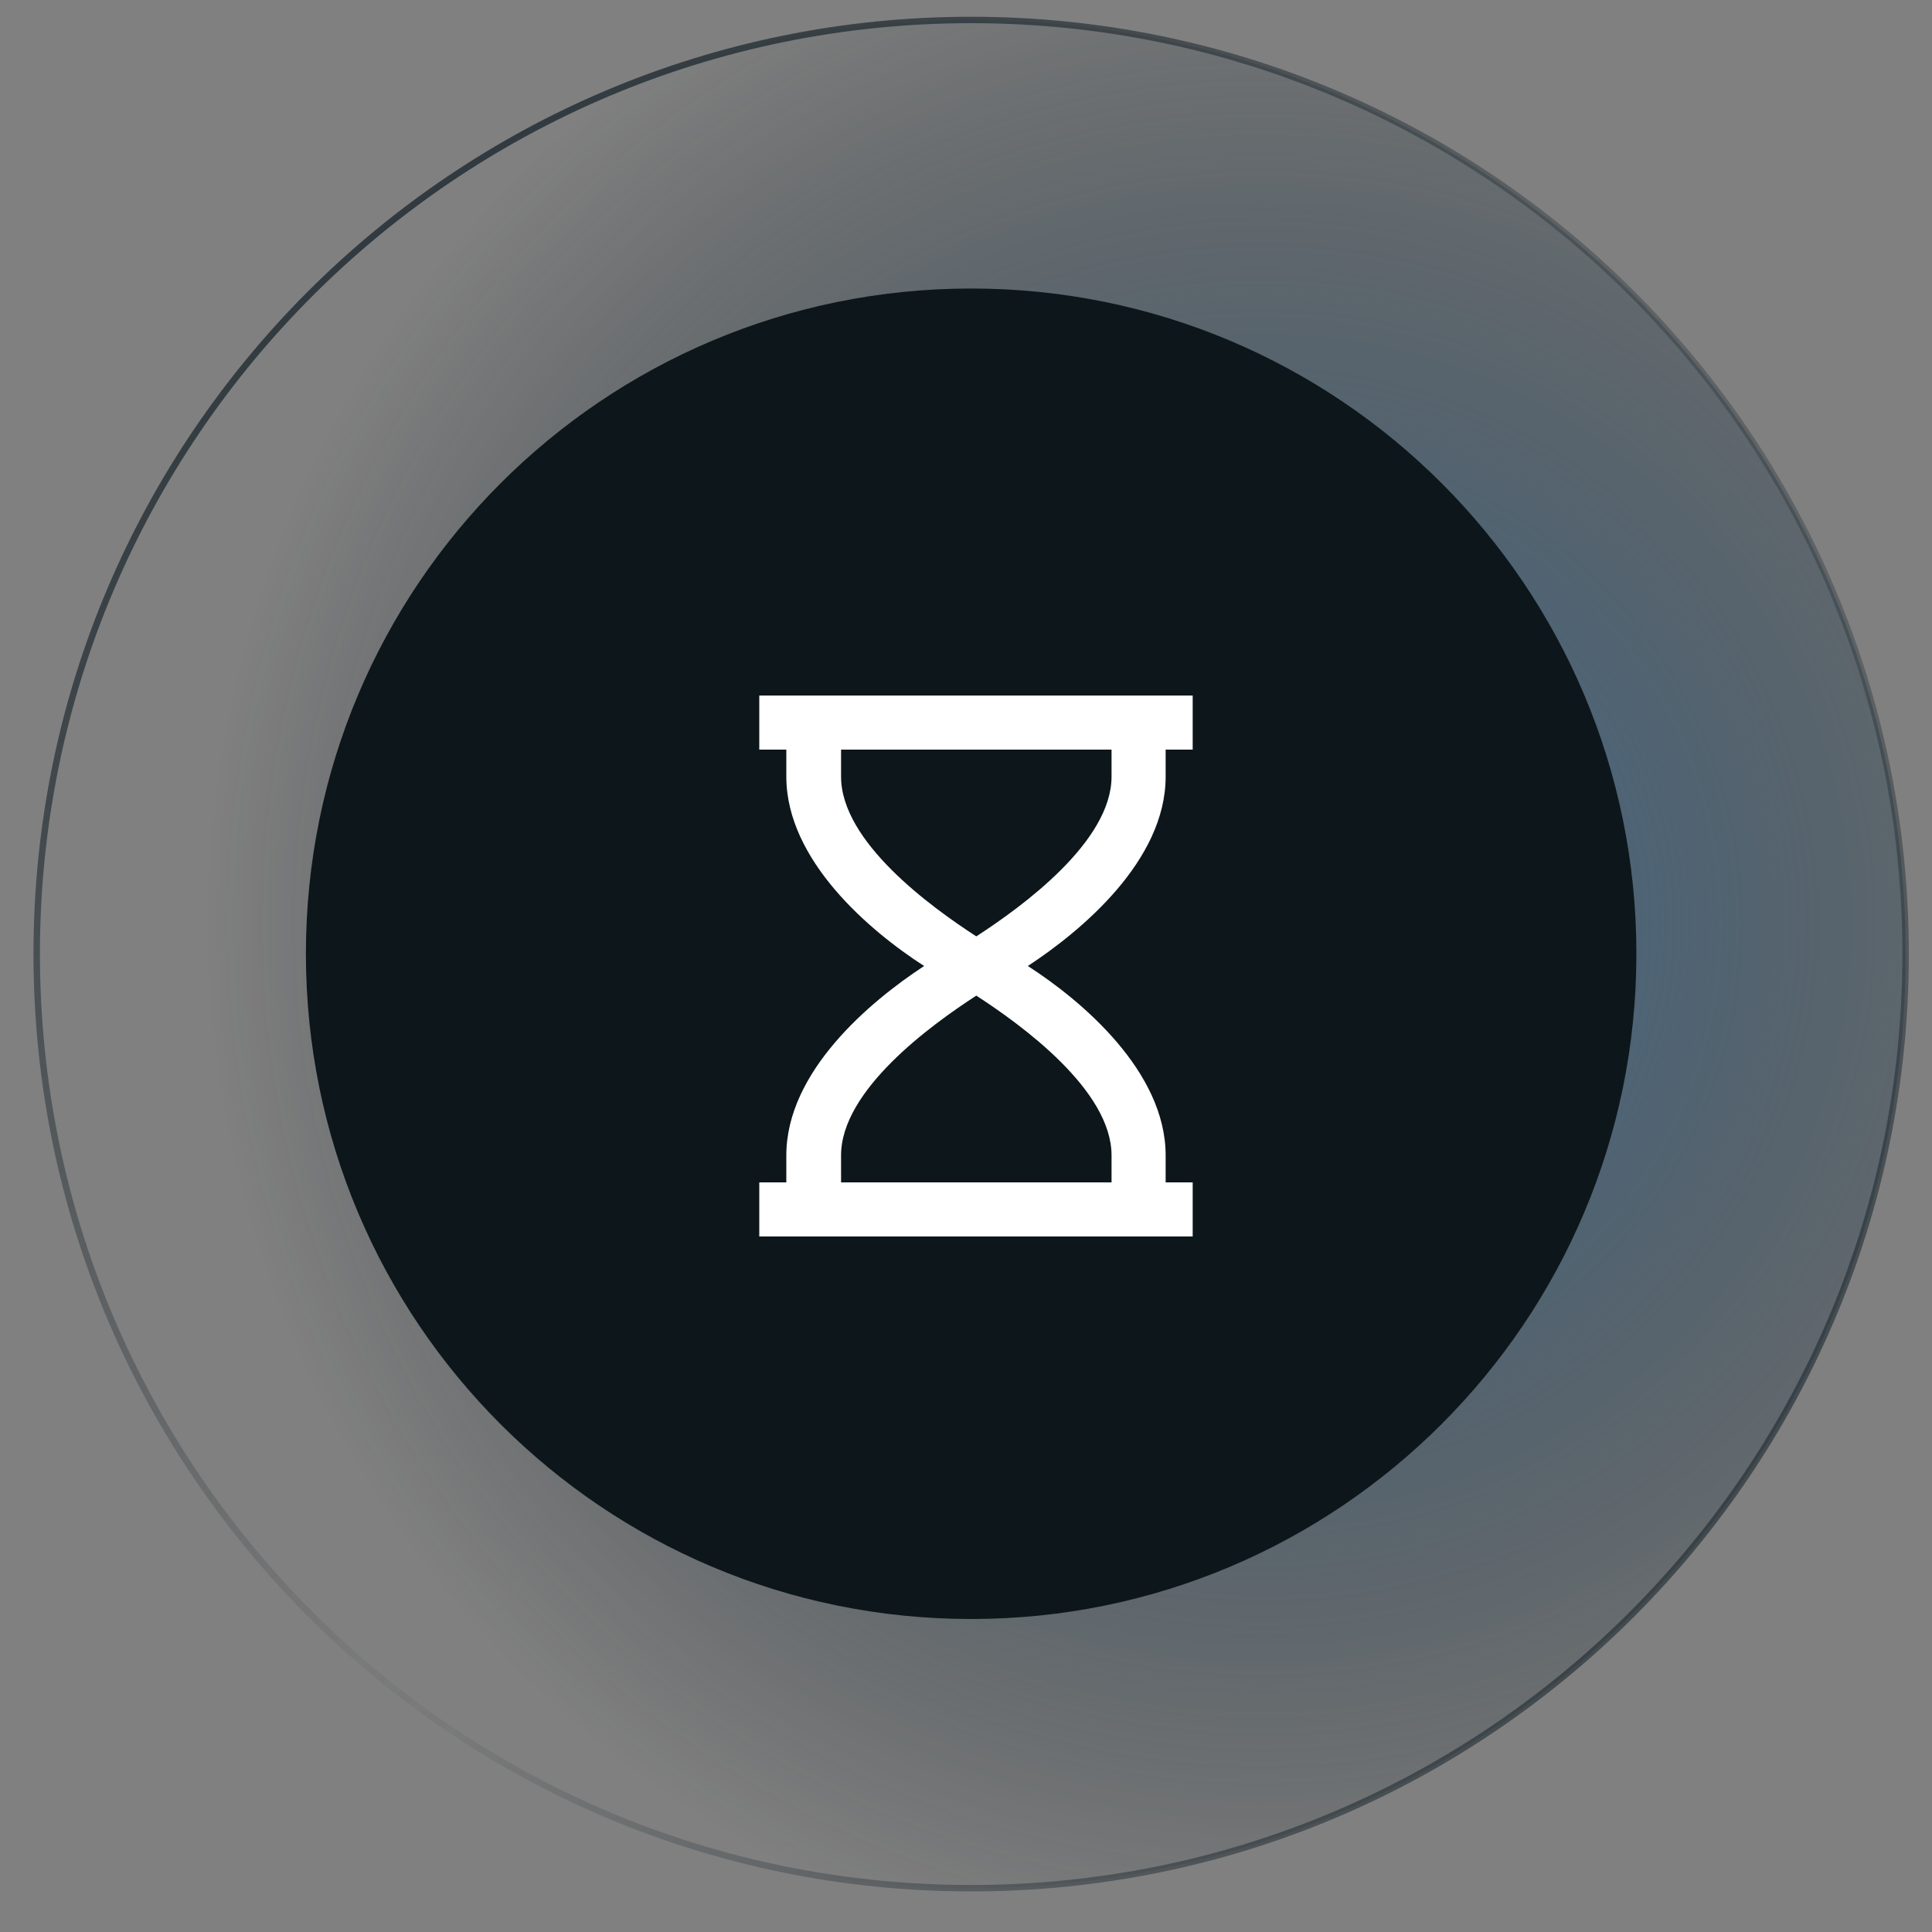
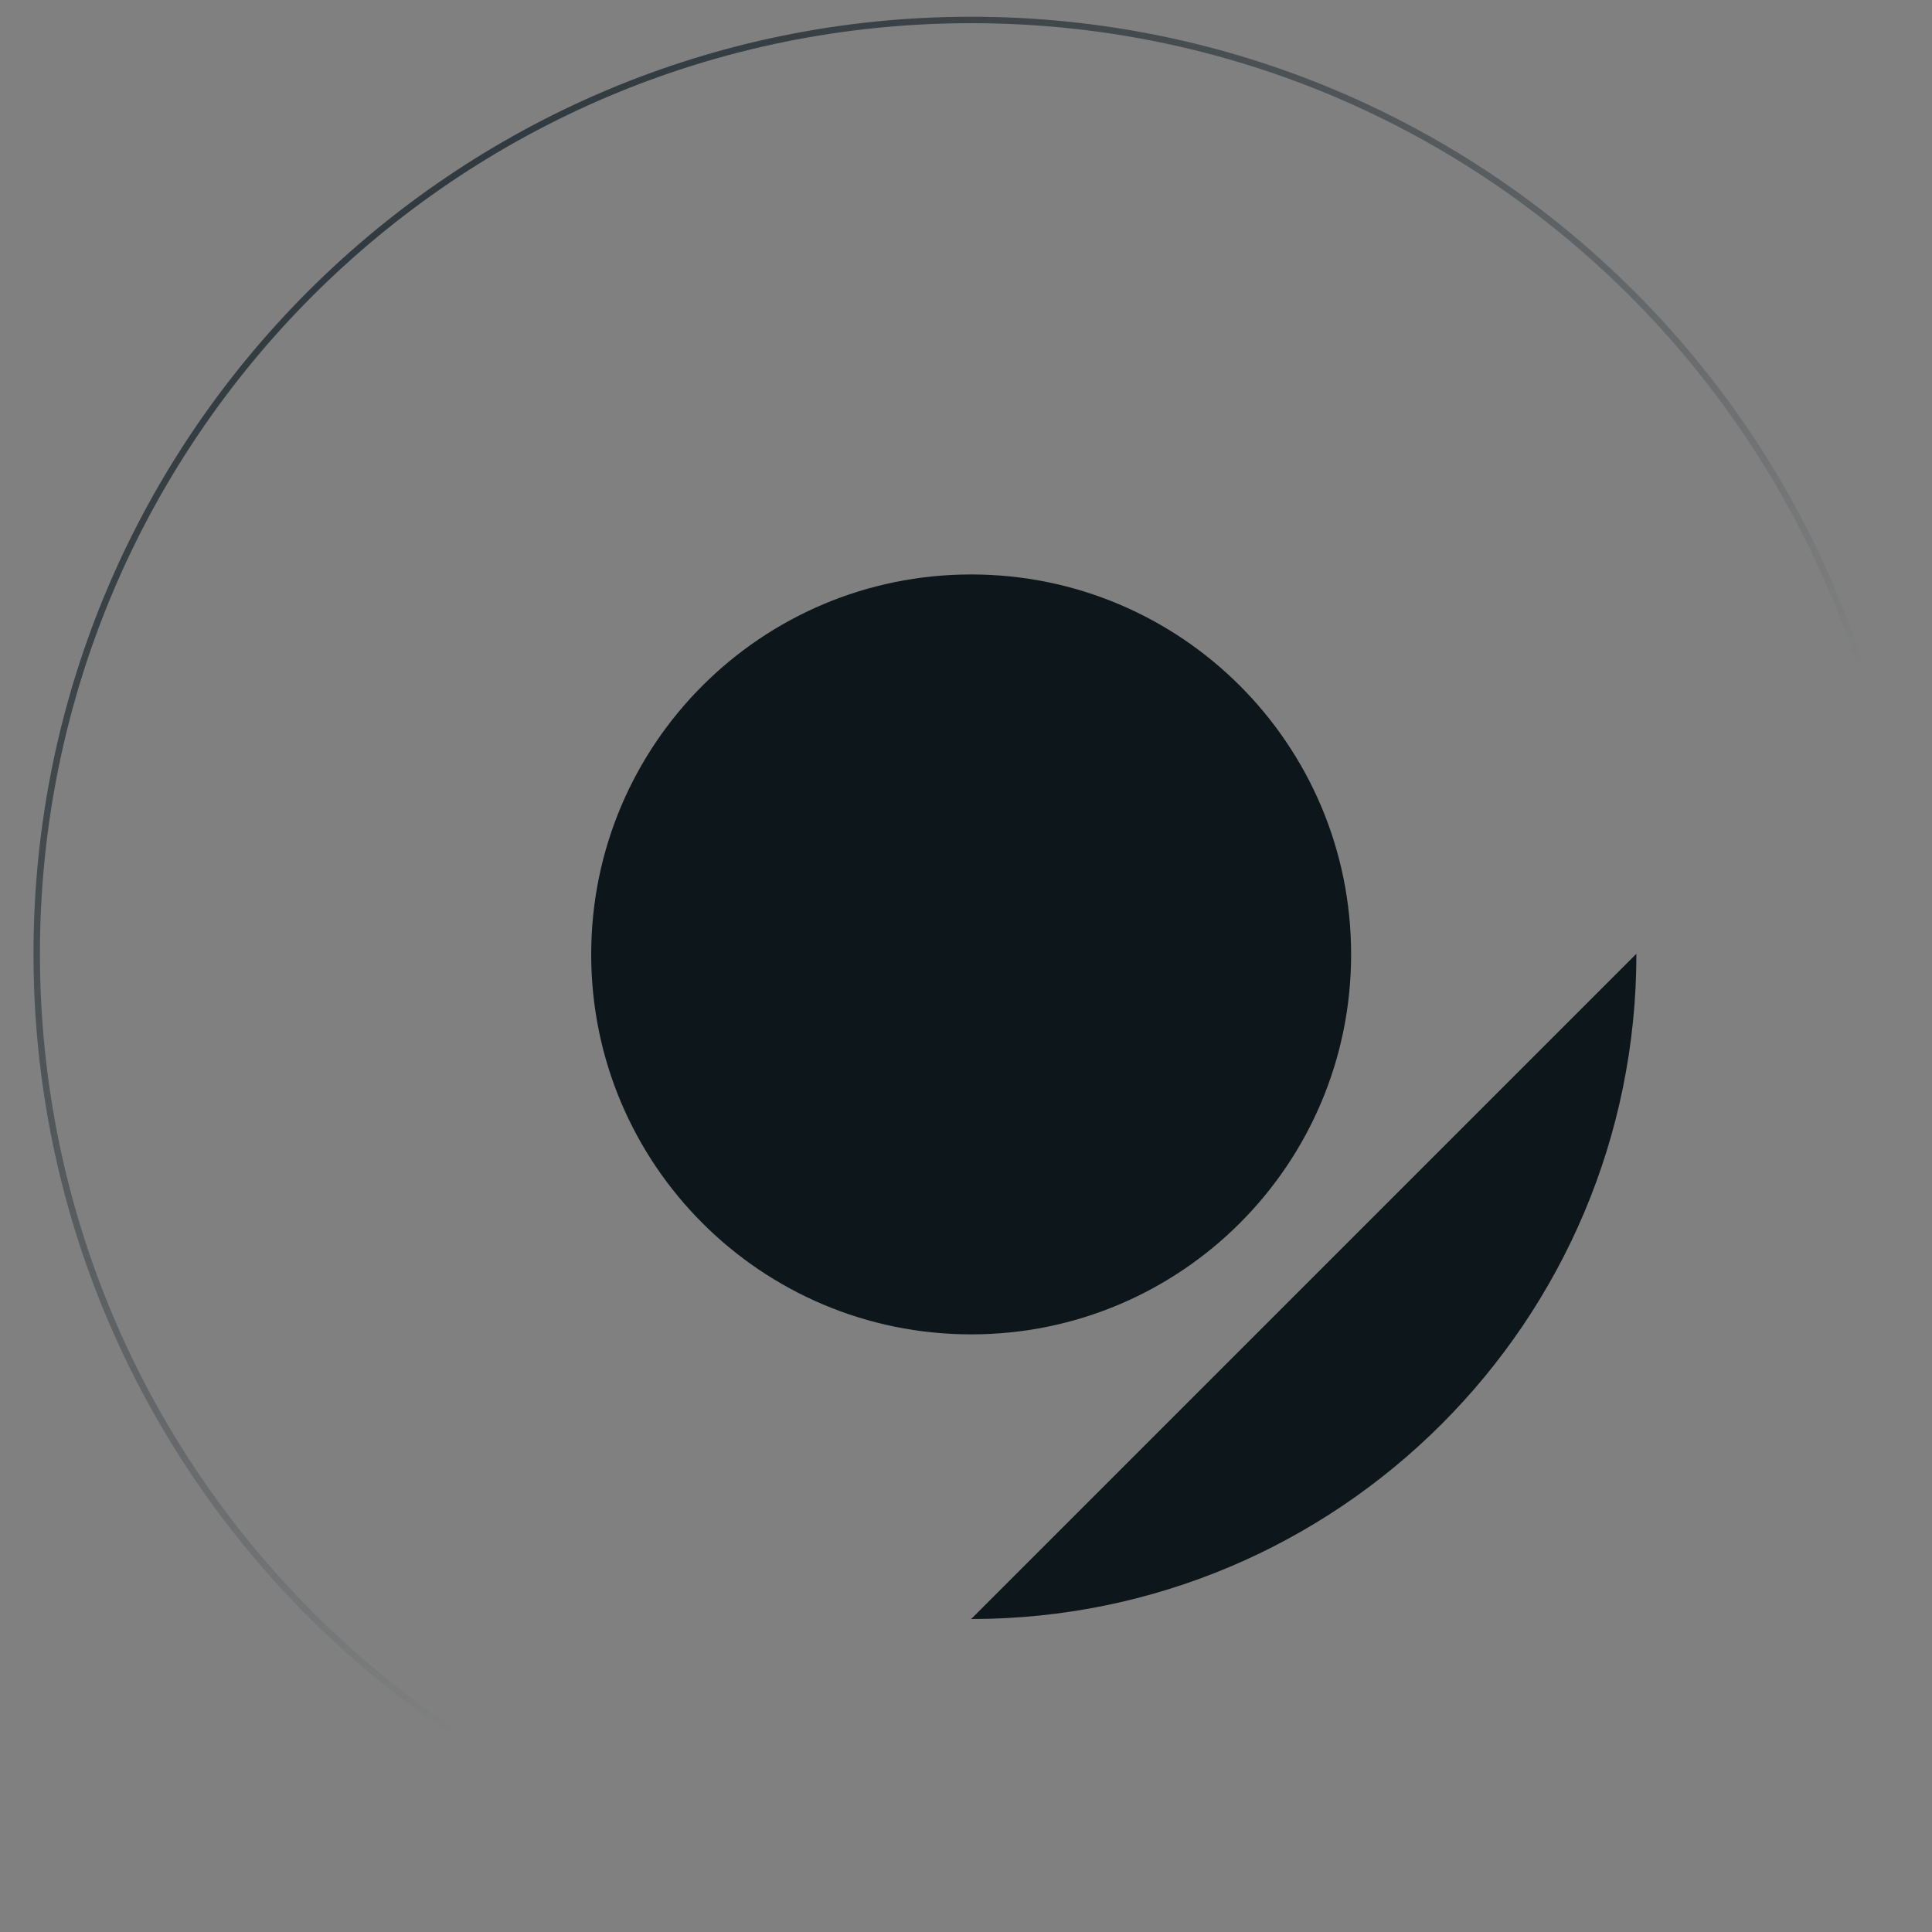
<svg xmlns="http://www.w3.org/2000/svg" version="1.1" viewBox="0 0 300 300">
  <rect x="0" y="0" width="300" height="300" fill="#808080" stroke="none" />
  <defs>
    <style>
      .cls-1 {
        stroke: url(#linear-gradient-2);
      }

      .cls-1, .cls-2 {
        fill: none;
      }

      .cls-3 {
        isolation: isolate;
      }

      .cls-4 {
        fill: #0d171b;
      }

      .cls-4, .cls-5, .cls-6 {
        stroke-width: 0px;
      }

      .cls-7 {
        mix-blend-mode: screen;
      }

      .cls-5 {
        fill: url(#radial-gradient);
      }

      .cls-2 {
        stroke: url(#linear-gradient);
      }

      .cls-6 {
        fill: #fff;
      }
    </style>
    <radialGradient id="radial-gradient" cx="-773.2" cy="-4.8" fx="-773.2" fy="-4.8" r="1" gradientTransform="translate(-595.4 127566.7) rotate(90) scale(164.8)" gradientUnits="userSpaceOnUse">
      <stop offset="0" stop-color="#47769d" />
      <stop offset="1" stop-color="#0d171b" stop-opacity="0" />
    </radialGradient>
    <linearGradient id="linear-gradient" x1="30" y1="766.1" x2="179.5" y2="964.1" gradientTransform="translate(0 -778)" gradientUnits="userSpaceOnUse">
      <stop offset="0" stop-color="#1a262d" />
      <stop offset="1" stop-color="#1a262d" stop-opacity="0" />
    </linearGradient>
    <linearGradient id="linear-gradient-2" x1="340.8" y1="1080.2" x2="147.6" y2="923.5" gradientTransform="translate(0 -778)" gradientUnits="userSpaceOnUse">
      <stop offset="0" stop-color="#1a262d" />
      <stop offset="1" stop-color="#1a262d" stop-opacity="0" />
    </linearGradient>
  </defs>
  <g class="cls-3">
    <g id="Layer_1" data-name="Layer 1">
      <g class="cls-7">
-         <path class="cls-5" d="M150.8,293.2c80.1,0,145.1-65,145.1-145.1S230.9,3.1,150.8,3.1,5.7,68,5.7,148.1s65,145.1,145.1,145.1Z" />
        <path class="cls-2" d="M150.8,293.2c80.1,0,145.1-65,145.1-145.1S230.9,3.1,150.8,3.1,5.7,68,5.7,148.1s65,145.1,145.1,145.1Z" />
-         <path class="cls-1" d="M150.8,293.2c80.1,0,145.1-65,145.1-145.1S230.9,3.1,150.8,3.1,5.7,68,5.7,148.1s65,145.1,145.1,145.1Z" />
      </g>
      <g class="cls-7">
-         <path class="cls-4" d="M150.8,251.4c57,0,103.3-46.2,103.3-103.3s-46.2-103.3-103.3-103.3-103.3,46.2-103.3,103.3,46.2,103.3,103.3,103.3Z" />
+         <path class="cls-4" d="M150.8,251.4c57,0,103.3-46.2,103.3-103.3Z" />
      </g>
      <g class="cls-7">
        <path class="cls-4" d="M150.8,207.2c32.6,0,59-26.4,59-59s-26.4-59-59-59-59,26.4-59,59,26.4,59,59,59Z" />
      </g>
-       <path class="cls-6" d="M181,120.6v-4.2h4.2v-8.4h-67.3v8.4h4.2v4.2c0,13,13,24,21.4,29.4-8.4,5.5-21.4,16.4-21.4,29.4v4.2h-4.2v8.4h67.3v-8.4h-4.2v-4.2c0-13-13-24-21.4-29.4,8.4-5.5,21.4-16.4,21.4-29.4ZM172.6,179.4v4.2h-42v-4.2c0-10.1,13.9-20.2,21-24.8,7.1,4.6,21,14.7,21,24.8ZM151.6,145.4c-7.1-4.6-21-14.7-21-24.8v-4.2h42v4.2c0,10.1-13.9,20.2-21,24.8Z" />
    </g>
  </g>
</svg>